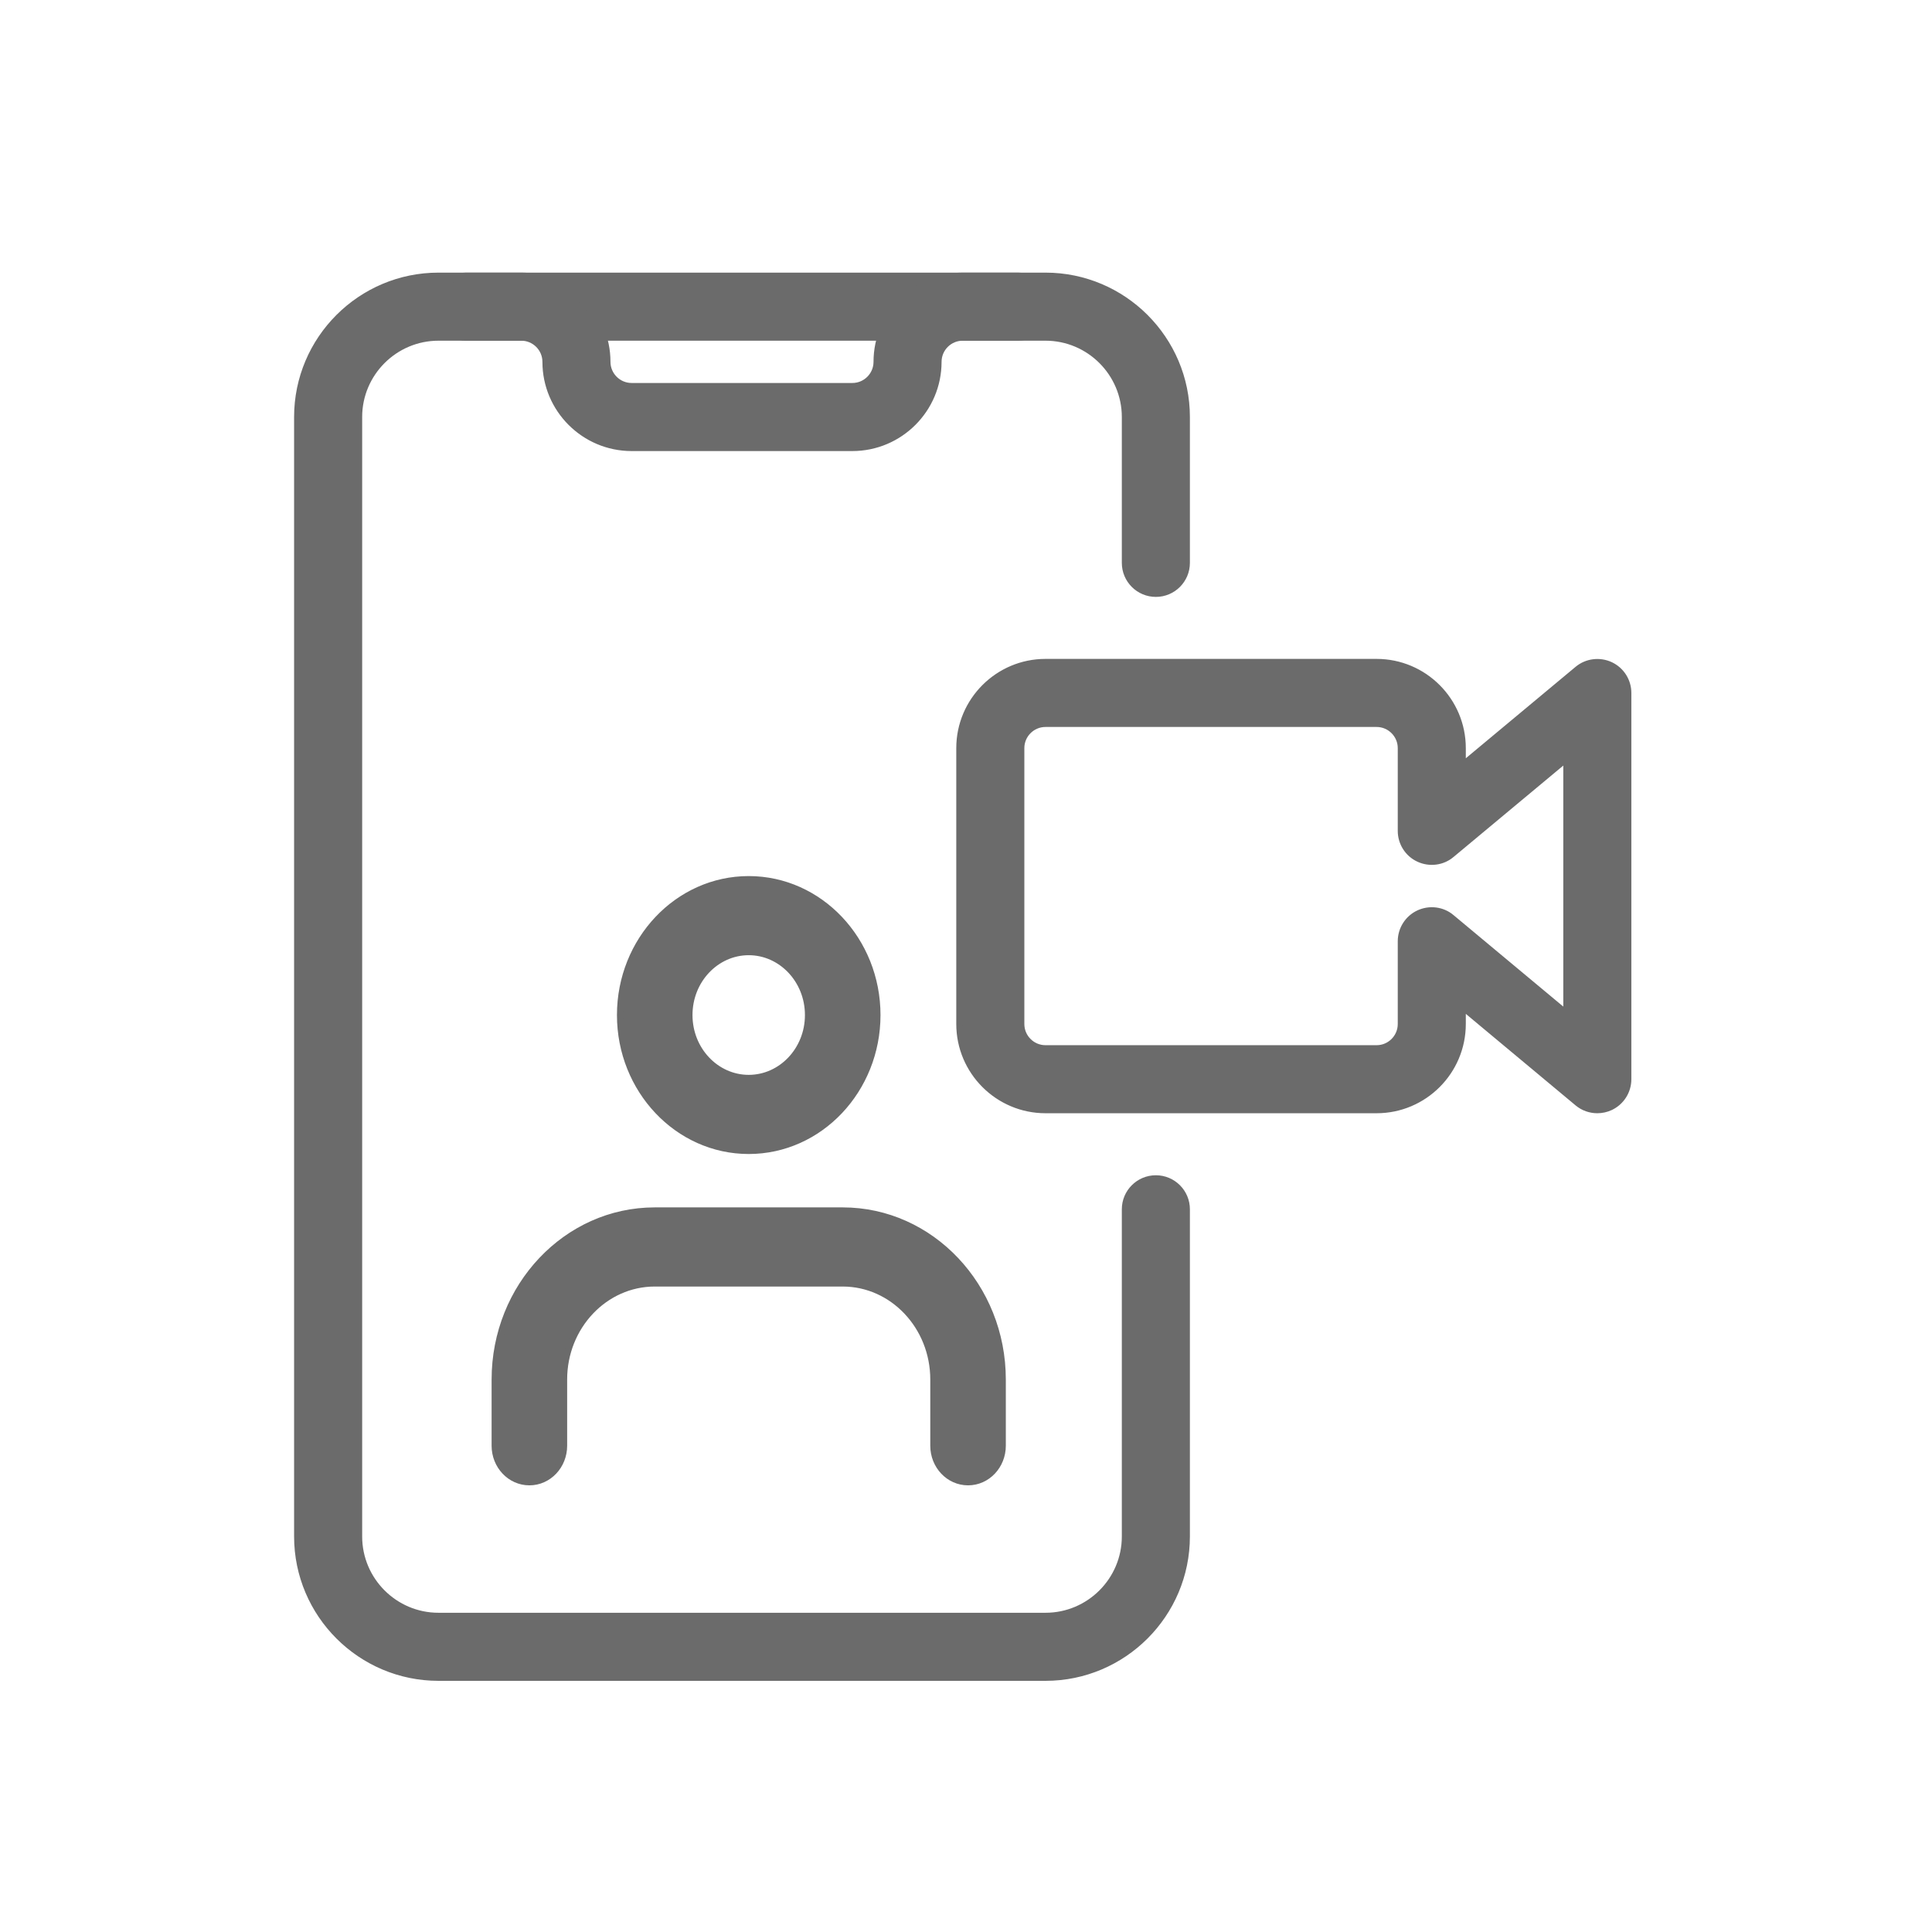
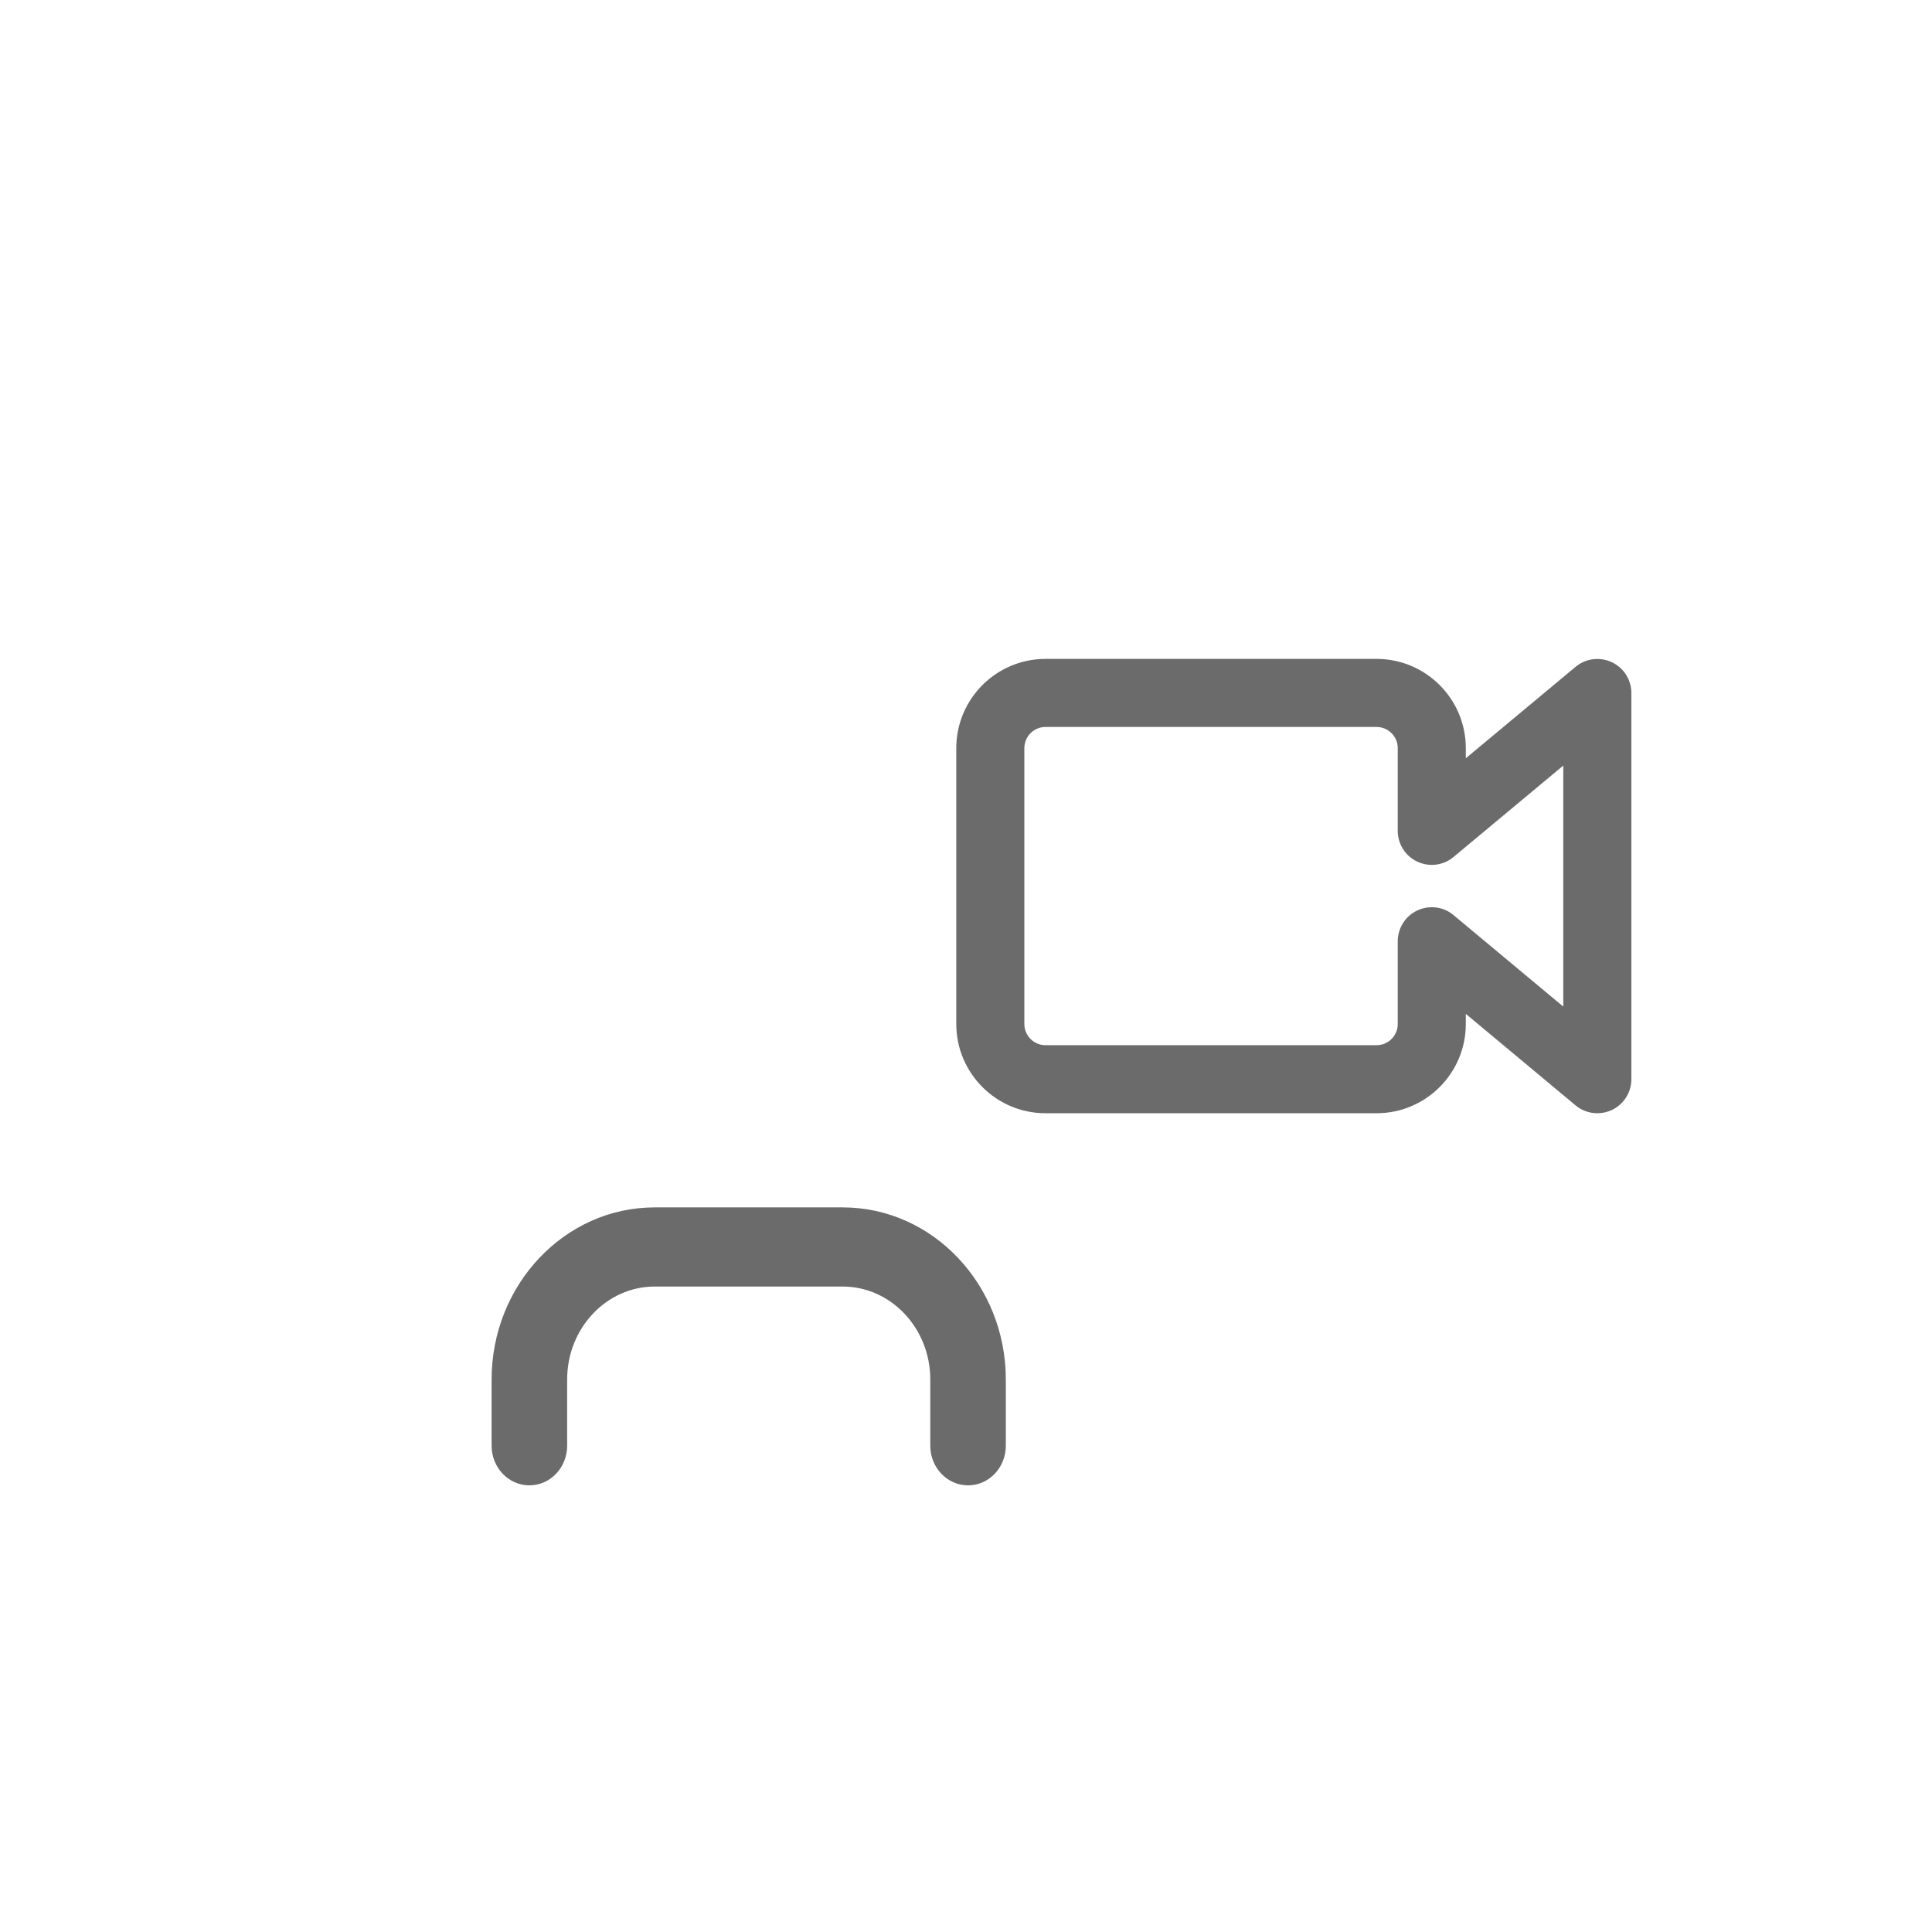
<svg xmlns="http://www.w3.org/2000/svg" width="90" height="90" viewBox="0 0 90 90" fill="none">
-   <path d="M20.427 78.15H48.703C52.328 78.15 55.28 75.201 55.28 71.573V56.333C55.28 55.541 54.637 54.898 53.845 54.898C53.052 54.898 52.409 55.541 52.409 56.333V71.573C52.409 73.617 50.746 75.279 48.703 75.279H20.427C18.384 75.279 16.721 73.617 16.721 71.573V19.427C16.721 17.384 18.384 15.721 20.427 15.721H48.703C50.746 15.721 52.409 17.384 52.409 19.427V26.22C52.409 27.013 53.052 27.656 53.845 27.656C54.637 27.656 55.28 27.013 55.28 26.22V19.427C55.28 15.799 52.328 12.85 48.703 12.85H20.427C16.801 12.85 13.85 15.799 13.85 19.427V71.573C13.85 75.201 16.801 78.15 20.427 78.15Z" fill="#6B6B6B" stroke="#6B6B6B" stroke-width="0.3" />
-   <path d="M29.424 20.862H39.706C41.915 20.862 43.712 19.065 43.712 16.856C43.712 16.232 44.221 15.721 44.847 15.721H47.418C48.21 15.721 48.853 15.078 48.853 14.285C48.853 13.493 48.21 12.85 47.418 12.85H44.847C42.639 12.85 40.842 14.647 40.842 16.856C40.842 17.48 40.333 17.991 39.706 17.991H29.424C28.797 17.991 28.288 17.48 28.288 16.856C28.288 14.647 26.491 12.85 24.282 12.85H21.712C20.92 12.85 20.277 13.493 20.277 14.285C20.277 15.078 20.92 15.721 21.712 15.721H24.282C24.909 15.721 25.418 16.232 25.418 16.856C25.418 19.065 27.215 20.862 29.424 20.862Z" fill="#6B6B6B" stroke="#6B6B6B" stroke-width="0.3" />
-   <path d="M28.89 47.285C28.89 50.764 31.568 53.608 34.878 53.608C38.189 53.608 40.867 50.764 40.867 47.285C40.867 43.805 38.189 40.961 34.878 40.961C31.568 40.961 28.89 43.805 28.89 47.285ZM32.109 47.285C32.109 45.655 33.36 44.347 34.878 44.347C36.396 44.347 37.647 45.655 37.647 47.285C37.647 48.914 36.396 50.221 34.878 50.221C33.36 50.221 32.109 48.914 32.109 47.285Z" fill="#6B6B6B" stroke="#6B6B6B" stroke-width="0.3" />
  <path d="M43.486 67.35C43.486 68.277 44.199 69.043 45.095 69.043C45.992 69.043 46.705 68.277 46.705 67.35V64.263C46.705 59.931 43.37 56.395 39.257 56.395H30.499C26.386 56.395 23.051 59.931 23.051 64.263V67.35C23.051 68.277 23.765 69.043 24.661 69.043C25.557 69.043 26.27 68.277 26.27 67.35V64.263C26.27 61.785 28.176 59.782 30.499 59.782H39.257C41.58 59.782 43.486 61.785 43.486 64.263V67.35Z" fill="#6B6B6B" stroke="#6B6B6B" stroke-width="0.3" />
  <path d="M75.018 30.982V30.982L75.017 30.981C74.519 30.752 73.92 30.82 73.491 31.18C73.491 31.18 73.491 31.18 73.491 31.18L68.133 35.643V34.85C68.133 32.641 66.336 30.844 64.127 30.844H48.703C46.495 30.844 44.697 32.641 44.697 34.85V47.703C44.697 49.912 46.495 51.709 48.703 51.709H64.127C66.336 51.709 68.133 49.912 68.133 47.703V46.91L73.49 51.376C73.49 51.376 73.49 51.376 73.491 51.376C73.753 51.598 74.081 51.709 74.41 51.709C74.617 51.709 74.826 51.663 75.018 51.575L75.019 51.574C75.523 51.336 75.845 50.831 75.845 50.274V32.28C75.845 31.723 75.523 31.217 75.018 30.982ZM66.09 42.547L66.089 42.547C65.584 42.785 65.263 43.29 65.263 43.847V47.703C65.263 48.328 64.754 48.839 64.127 48.839H48.703C48.077 48.839 47.568 48.328 47.568 47.703V34.85C47.568 34.226 48.077 33.715 48.703 33.715H64.127C64.754 33.715 65.263 34.226 65.263 34.85V38.706C65.263 39.263 65.584 39.769 66.089 40.004L66.09 40.004C66.588 40.236 67.188 40.168 67.617 39.806C67.617 39.805 67.617 39.805 67.617 39.805L72.974 35.343V47.211L67.617 42.746C67.617 42.746 67.617 42.745 67.617 42.745C67.188 42.383 66.59 42.315 66.09 42.547Z" fill="#6B6B6B" stroke="#6B6B6B" stroke-width="0.3" />
</svg>